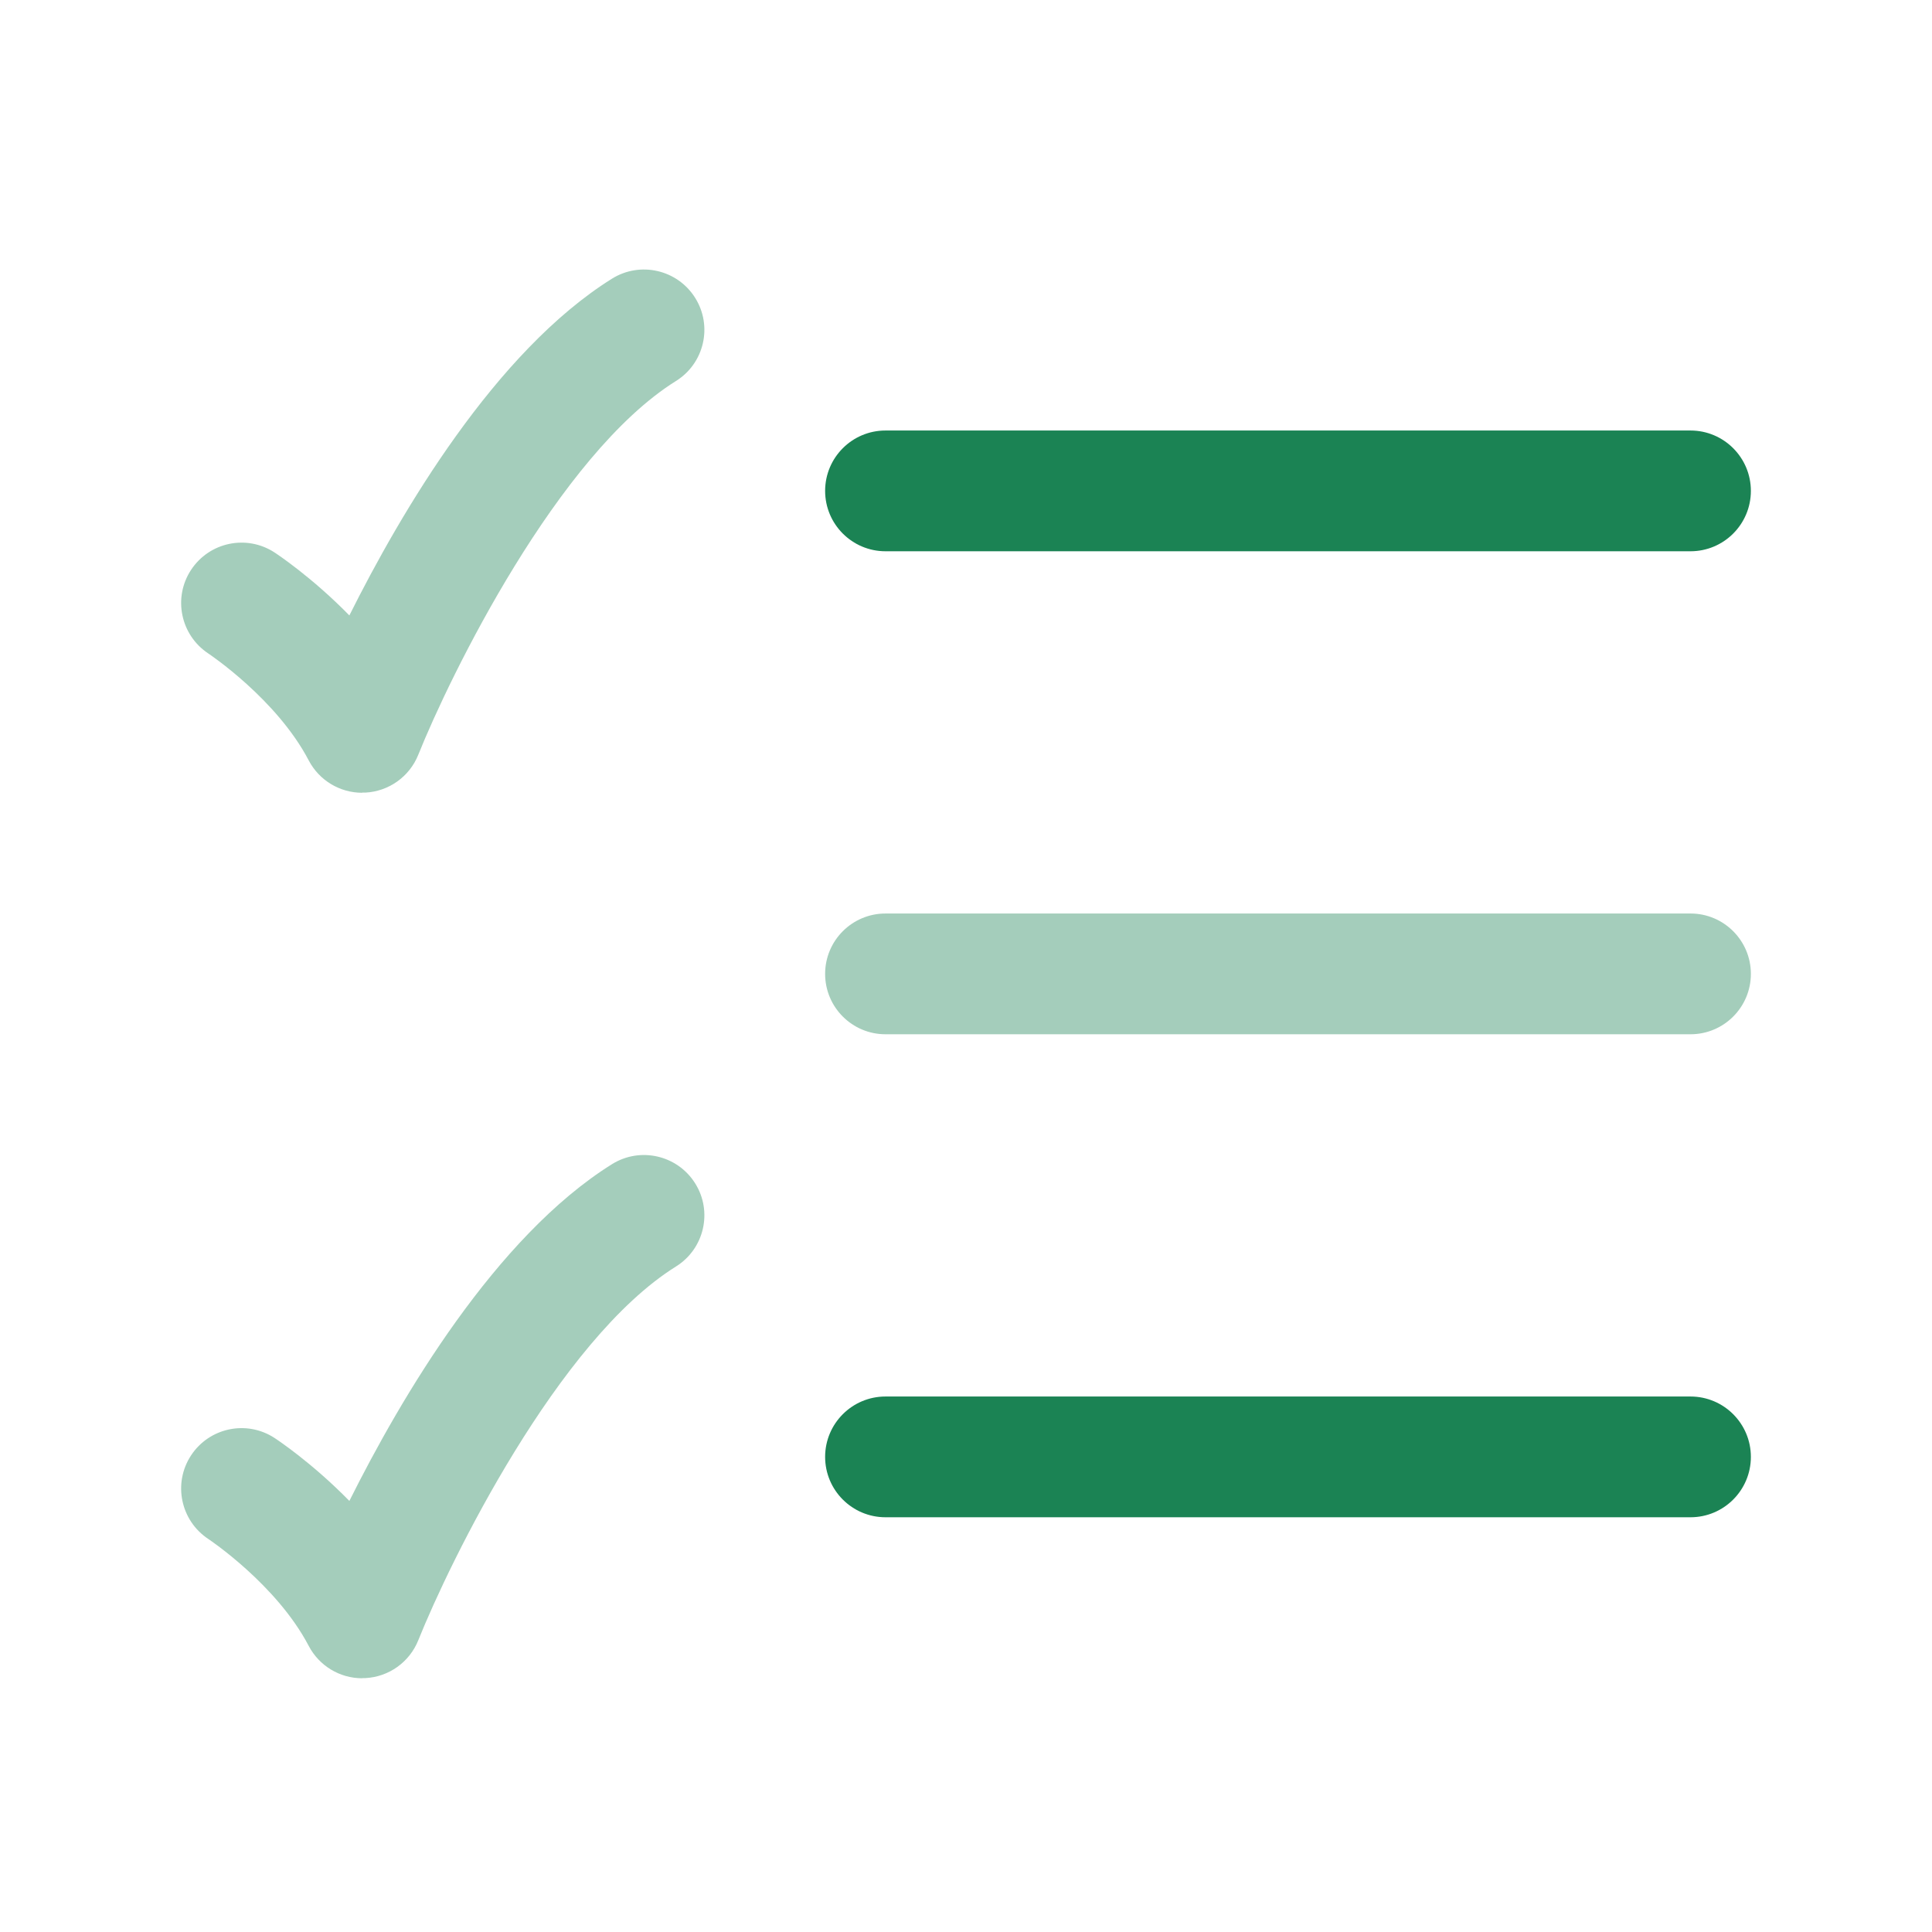
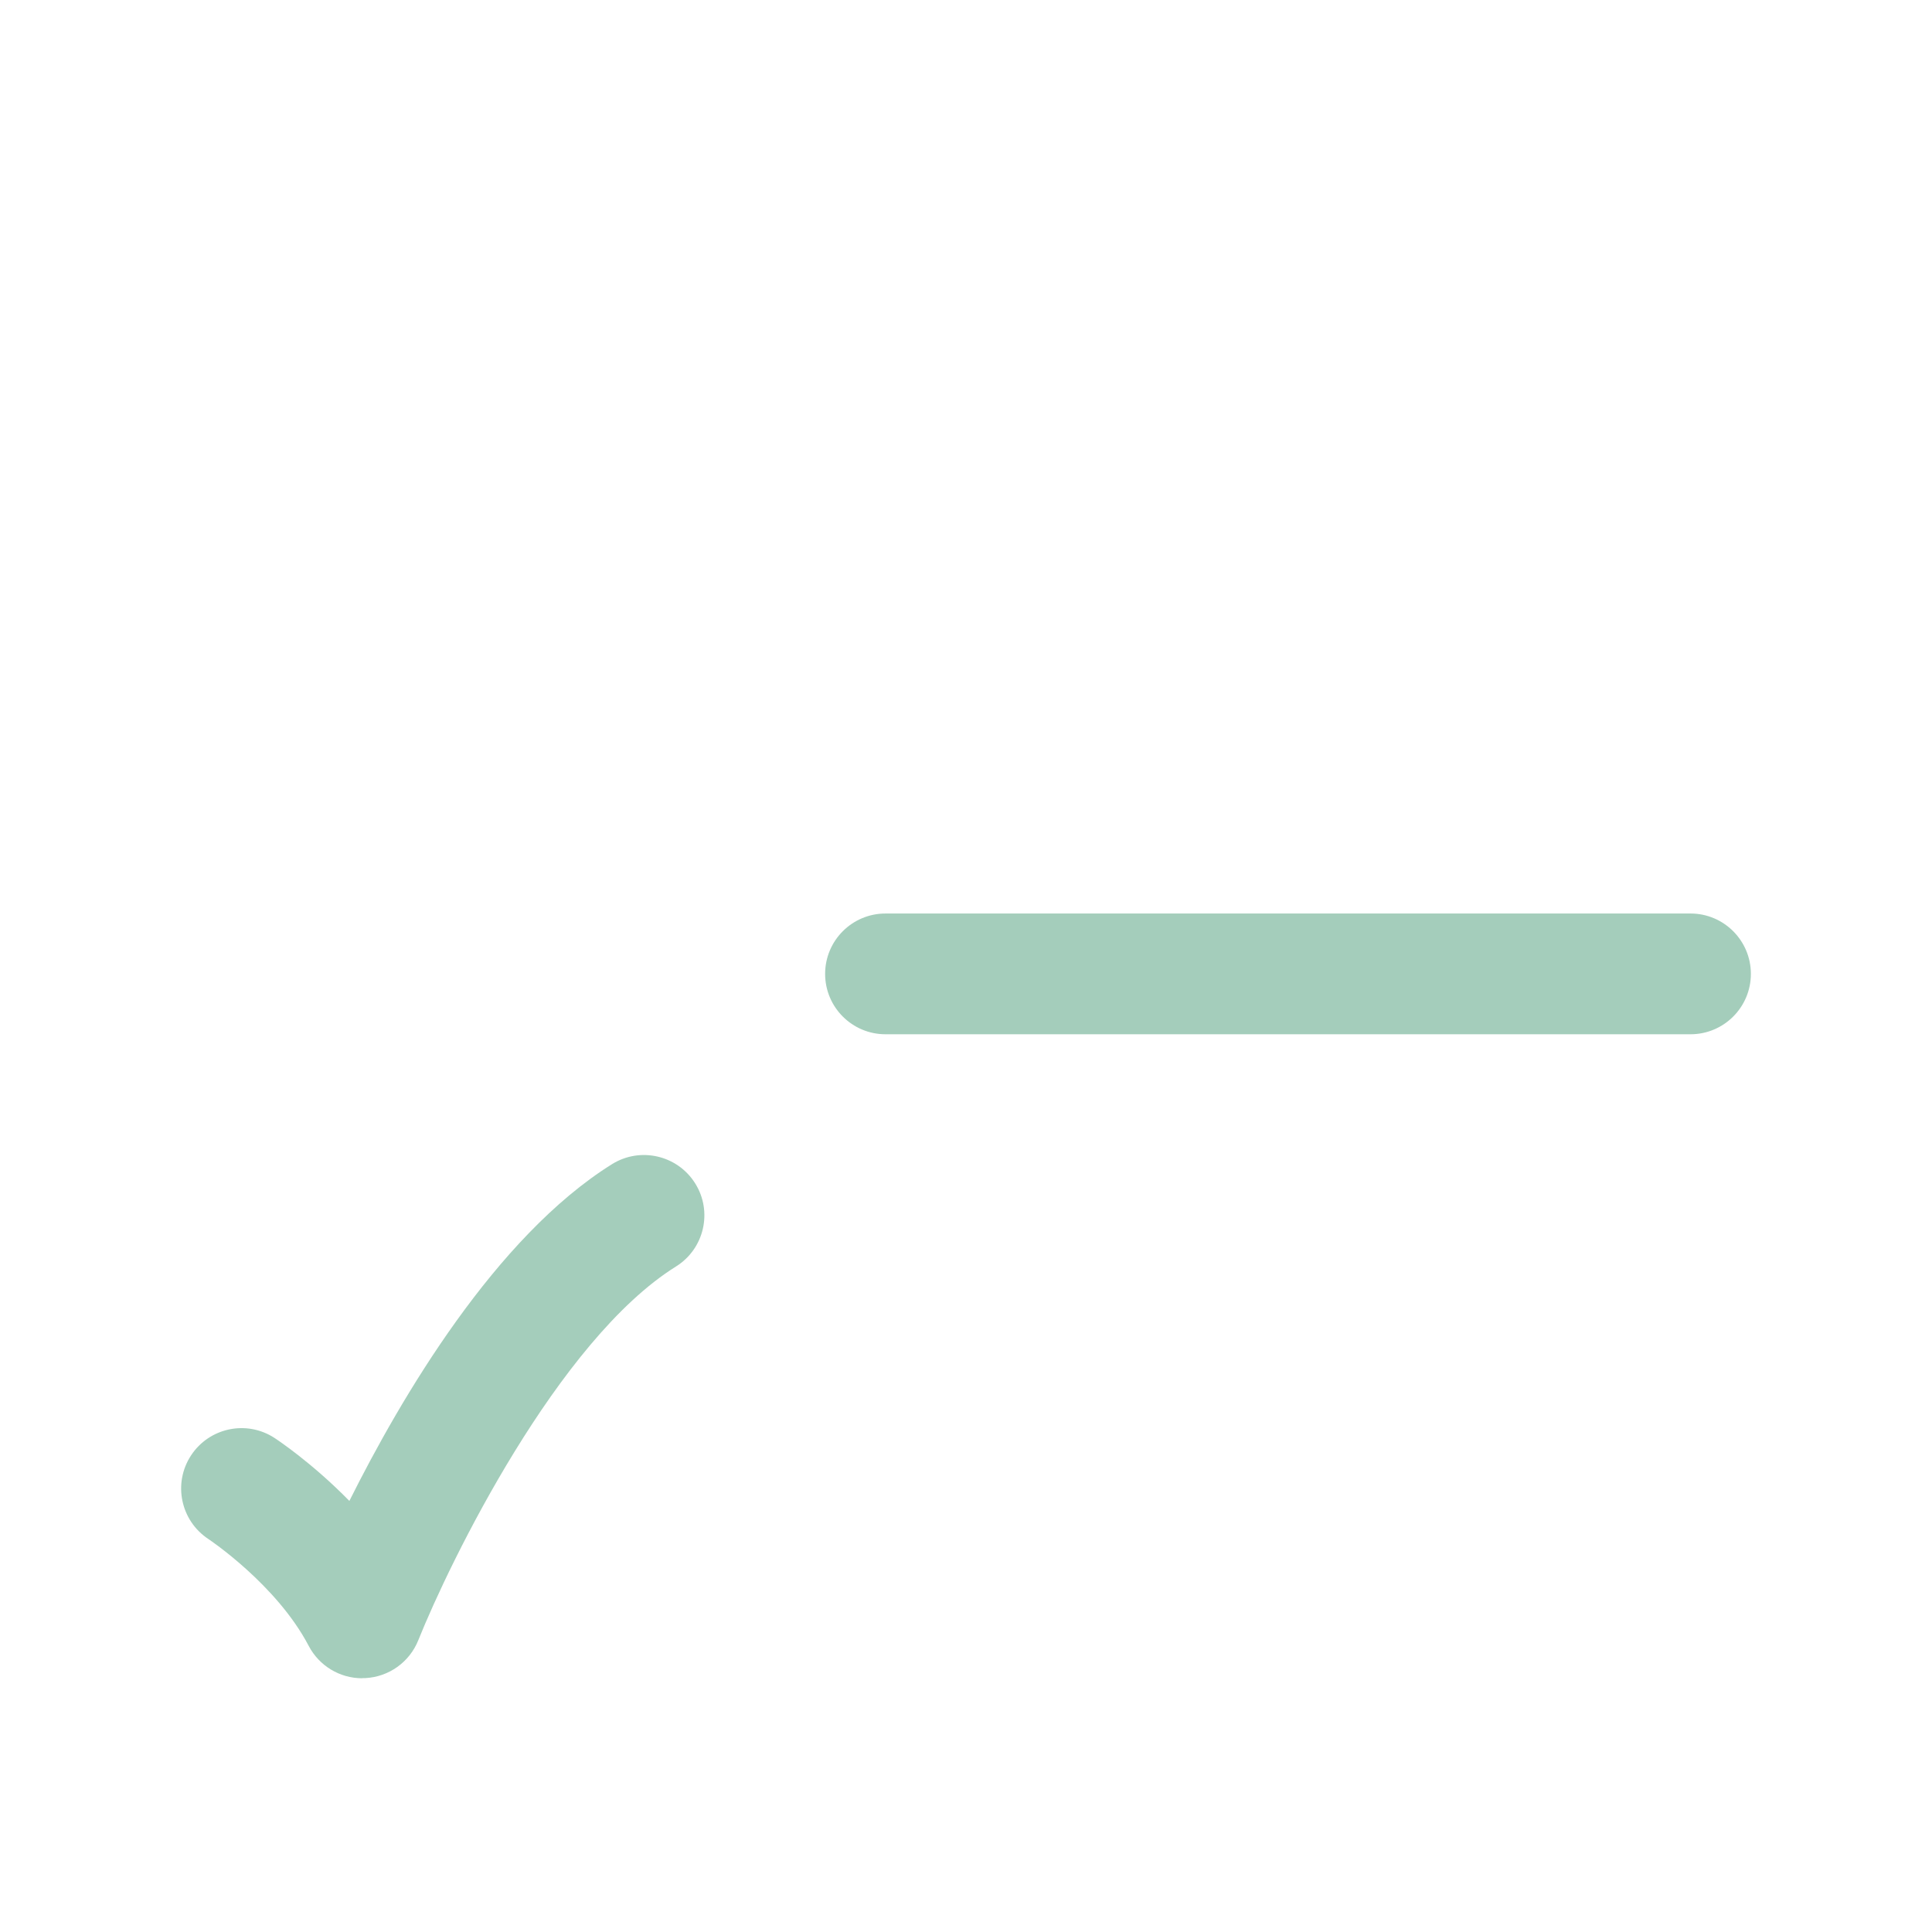
<svg xmlns="http://www.w3.org/2000/svg" width="48" height="48" viewBox="0 0 48 48" fill="none">
-   <path d="M22 13.696H42C42.828 13.696 43.5 13.024 43.5 12.196C43.5 11.368 42.828 10.696 42 10.696H22C21.172 10.696 20.5 11.368 20.5 12.196C20.5 13.024 21.172 13.696 22 13.696Z" fill="#1B8354" />
-   <path d="M22 37.696H42C42.828 37.696 43.5 37.024 43.5 36.196C43.5 35.368 42.828 34.696 42 34.696H22C21.172 34.696 20.5 35.368 20.5 36.196C20.5 37.024 21.172 37.696 22 37.696Z" fill="#1B8354" />
  <g opacity="0.4">
-     <path d="M8.998 19.696C8.442 19.696 7.93 19.388 7.67 18.892C6.872 17.367 5.196 16.25 5.176 16.236C4.486 15.78 4.292 14.852 4.746 14.16C5.2 13.468 6.126 13.274 6.818 13.724C6.876 13.762 7.746 14.336 8.68 15.29C9.964 12.72 12.306 8.734 15.204 6.924C15.905 6.486 16.831 6.698 17.271 7.4C17.712 8.102 17.497 9.028 16.794 9.466C13.861 11.298 11.178 16.79 10.392 18.752C10.174 19.296 9.66 19.662 9.076 19.692H9L8.998 19.696Z" fill="#1B8354" />
    <path d="M42 25.696H22C21.172 25.696 20.5 25.024 20.5 24.196C20.5 23.368 21.172 22.696 22 22.696H42C42.828 22.696 43.5 23.368 43.5 24.196C43.5 25.024 42.828 25.696 42 25.696Z" fill="#1B8354" />
    <path d="M7.67 40.892C7.93 41.388 8.442 41.696 8.998 41.696L9 41.692H9.076C9.66 41.662 10.174 41.296 10.392 40.752C11.178 38.79 13.861 33.298 16.794 31.466C17.497 31.028 17.712 30.102 17.271 29.4C16.831 28.698 15.905 28.486 15.204 28.924C12.306 30.734 9.964 34.72 8.68 37.29C7.746 36.336 6.876 35.762 6.818 35.724C6.126 35.274 5.2 35.468 4.746 36.16C4.292 36.852 4.486 37.78 5.176 38.236C5.196 38.25 6.872 39.367 7.67 40.892Z" fill="#1B8354" />
  </g>
</svg>